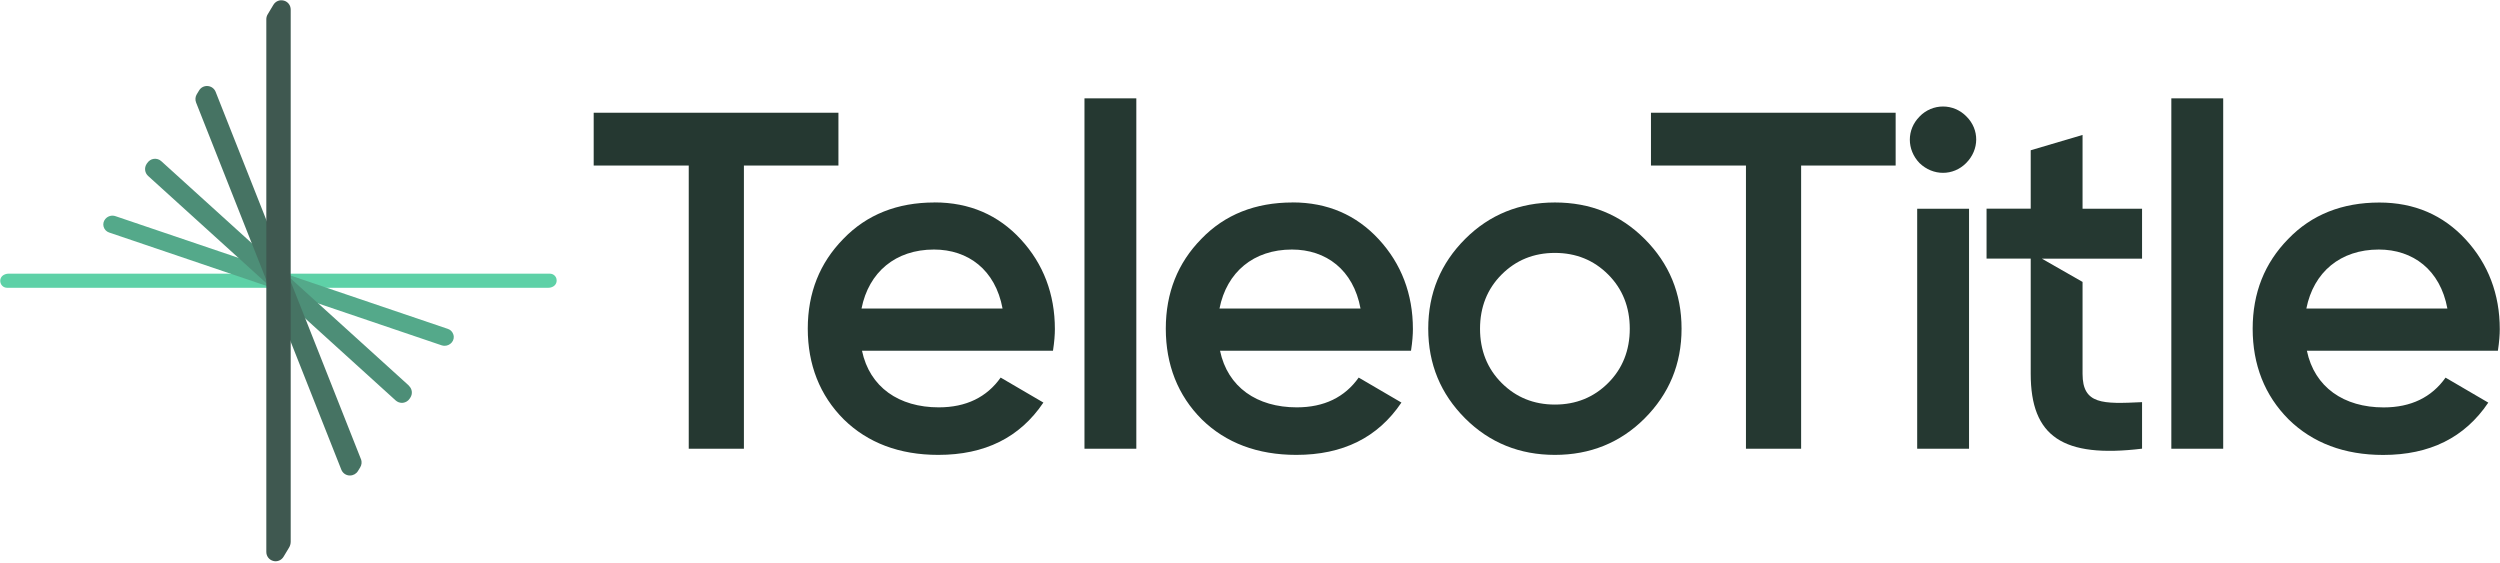
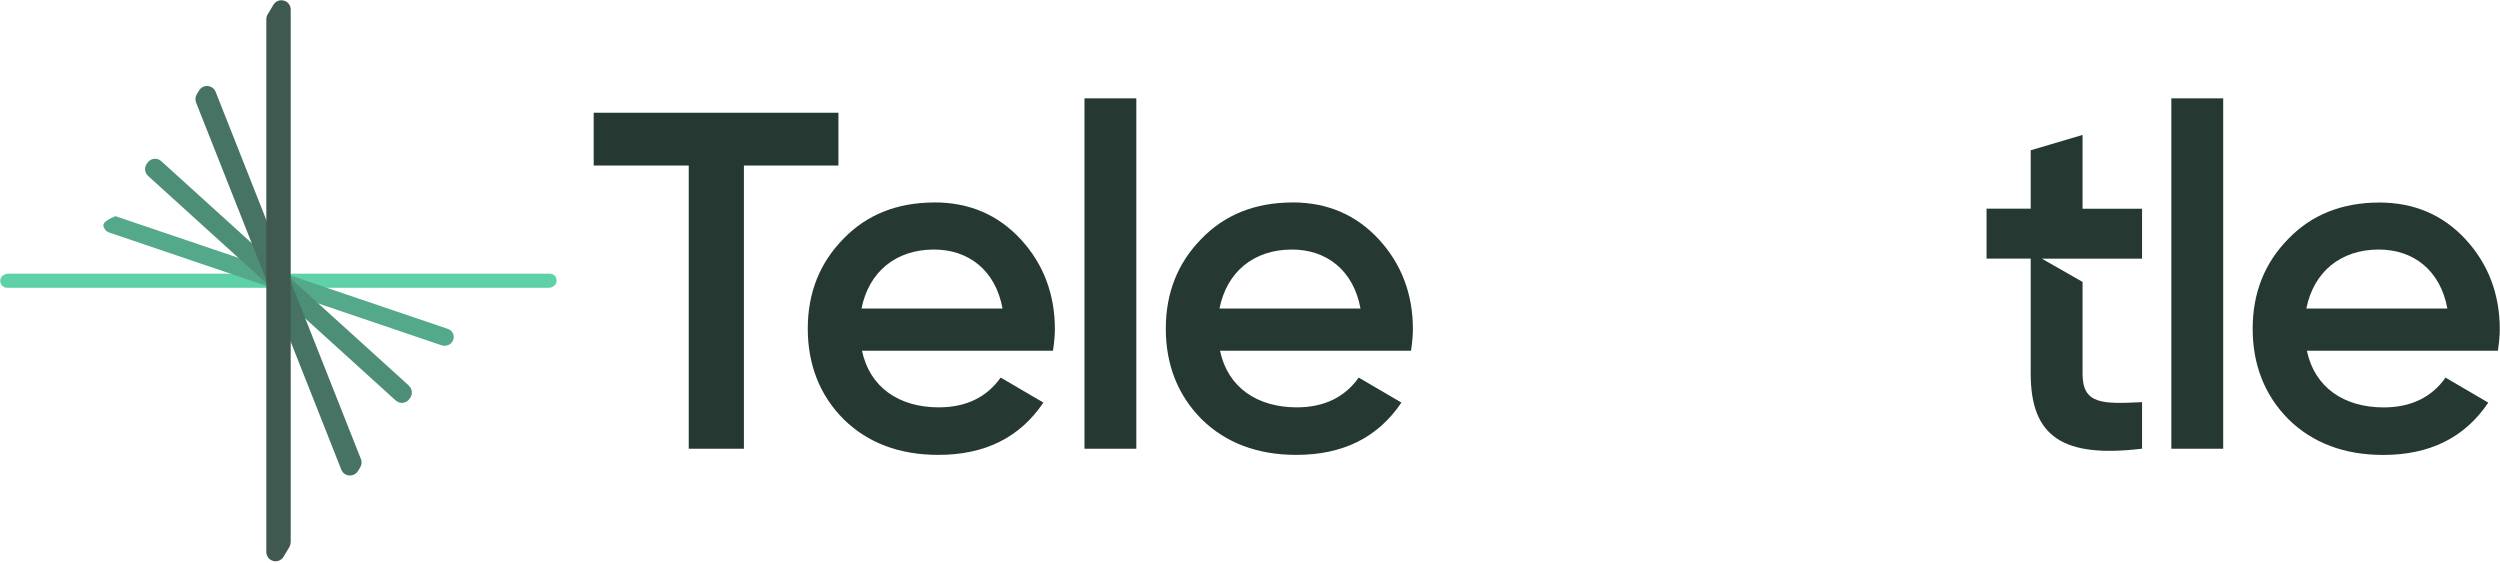
<svg xmlns="http://www.w3.org/2000/svg" width="1208" height="272" viewBox="0 0 1208 272" fill="none">
  <path d="M268.88 134.677C268.48 133.219 267.193 132.246 265.706 132.246H4.048C3.247 132.246 2.446 132.475 1.703 132.904C0.416 133.676 -0.156 135.164 0.244 136.622C0.645 138.081 1.932 139.054 3.419 139.054H265.048C265.849 139.054 266.65 138.825 267.365 138.396C268.652 137.624 269.252 136.136 268.852 134.677H268.88Z" fill="#5ED1A7" />
-   <path d="M219.088 161.736C218.717 160.42 217.744 159.362 216.457 158.933L55.785 104.444C54.012 103.843 52.095 104.386 50.866 105.845C50.008 106.875 49.693 108.277 50.065 109.564C50.437 110.851 51.409 111.909 52.696 112.338L213.397 166.856C213.883 167.028 214.37 167.085 214.856 167.085C216.143 167.085 217.401 166.513 218.288 165.483C219.174 164.454 219.489 163.052 219.117 161.708L219.088 161.736Z" fill="#54A98A" />
+   <path d="M219.088 161.736C218.717 160.42 217.744 159.362 216.457 158.933L55.785 104.444C50.008 106.875 49.693 108.277 50.065 109.564C50.437 110.851 51.409 111.909 52.696 112.338L213.397 166.856C213.883 167.028 214.37 167.085 214.856 167.085C216.143 167.085 217.401 166.513 218.288 165.483C219.174 164.454 219.489 163.052 219.117 161.708L219.088 161.736Z" fill="#54A98A" />
  <path d="M197.553 186.306L77.921 77.871C76.948 76.984 75.633 76.584 74.317 76.756C73.002 76.927 71.858 77.671 70.971 79.015L70.828 79.244C69.627 81.103 69.942 83.535 71.572 85.022L191.175 193.486C192.005 194.23 193.092 194.659 194.178 194.659C194.379 194.659 194.579 194.659 194.75 194.63C196.037 194.458 197.21 193.743 197.925 192.656L198.268 192.142C199.498 190.282 199.183 187.851 197.524 186.364L197.553 186.306Z" fill="#4D8E77" />
  <path d="M174.387 221.803L104.204 44.405C103.575 42.803 102.116 41.717 100.4 41.574C98.684 41.431 97.083 42.231 96.196 43.719L95.109 45.492C94.366 46.694 94.223 48.21 94.737 49.525L164.921 226.923C165.55 228.525 167.009 229.612 168.725 229.755C168.868 229.755 168.982 229.755 169.125 229.755C170.669 229.755 172.128 228.954 172.957 227.61L174.044 225.836C174.788 224.635 174.931 223.119 174.416 221.803H174.387Z" fill="#467363" />
  <path d="M137.151 0.299C135.149 -0.245 133.147 0.585 132.088 2.358C131.173 3.903 130.258 5.419 129.343 6.935C128.914 7.65 128.685 8.451 128.685 9.28V266.682C128.685 268.741 130.001 270.486 131.974 271.03C132.375 271.144 132.775 271.201 133.175 271.201C134.72 271.201 136.178 270.4 137.036 268.97C137.894 267.54 138.752 266.081 139.639 264.651C140.182 263.764 140.468 262.763 140.468 261.734V4.647C140.468 2.587 139.153 0.842 137.179 0.299H137.151Z" fill="#3F5850" />
  <path d="M405.129 54.474H286.87V79.988H332.8V216.826H359.455V79.988H405.129V54.474Z" fill="#253831" />
  <path d="M451.517 97.836C433.671 97.836 418.828 103.643 407.474 115.456C396.12 127.04 390.314 141.428 390.314 158.819C390.314 176.21 396.12 191.055 407.703 202.639C419.286 213.995 434.615 219.801 453.377 219.801C475.856 219.801 492.787 211.449 504.169 194.516L483.52 182.445C476.8 191.941 466.818 196.833 453.605 196.833C434.358 196.833 420.201 187.079 416.512 169.459H508.803C509.489 165.054 509.718 161.565 509.718 159.019C509.718 142.086 504.141 127.469 493.244 115.656C482.348 103.843 468.448 97.808 451.517 97.808V97.836ZM416.283 149.094C419.772 131.474 432.756 120.576 451.289 120.576C467.762 120.576 480.975 130.33 484.436 149.094H416.254H416.283Z" fill="#253831" />
  <path d="M549.071 47.523H524.018V216.826H549.071V47.523Z" fill="#253831" />
  <path d="M624.516 97.836C606.67 97.836 591.827 103.643 580.473 115.456C569.119 127.04 563.313 141.428 563.313 158.819C563.313 176.21 569.119 191.055 580.702 202.639C592.285 213.995 607.614 219.801 626.376 219.801C648.855 219.801 665.786 211.449 677.168 194.516L656.519 182.445C649.799 191.941 639.817 196.833 626.604 196.833C607.357 196.833 593.2 187.079 589.511 169.459H681.802C682.488 165.054 682.717 161.565 682.717 159.019C682.717 142.086 677.14 127.469 666.243 115.656C655.347 103.843 641.447 97.808 624.516 97.808V97.836ZM589.253 149.094C592.742 131.474 605.727 120.576 624.259 120.576C640.733 120.576 653.945 130.33 657.406 149.094H589.225H589.253Z" fill="#253831" />
-   <path d="M751.327 97.836C734.396 97.836 719.782 103.643 707.97 115.456C696.158 127.269 690.124 141.657 690.124 158.819C690.124 175.981 696.158 190.368 707.97 202.181C719.81 213.995 734.396 219.801 751.327 219.801C768.258 219.801 782.872 213.995 794.684 202.181C806.496 190.34 812.53 175.981 812.53 158.819C812.53 141.657 806.496 127.269 794.684 115.456C782.872 103.643 768.487 97.836 751.327 97.836ZM777.067 185.048C770.117 191.999 761.537 195.488 751.327 195.488C741.117 195.488 732.537 191.999 725.588 185.048C718.638 178.097 715.149 169.287 715.149 158.847C715.149 148.407 718.638 139.597 725.588 132.647C732.537 125.696 741.117 122.206 751.327 122.206C761.537 122.206 770.117 125.696 777.067 132.647C784.017 139.597 787.506 148.407 787.506 158.847C787.506 169.287 784.017 178.097 777.067 185.048Z" fill="#253831" />
-   <path d="M797.744 79.988H843.647V216.826H870.302V79.988H915.975V54.474H797.744V79.988Z" fill="#253831" />
-   <path d="M951.439 100.868H926.385V216.826H951.439V100.868Z" fill="#253831" />
-   <path d="M927.529 56.333C921.266 62.597 921.266 72.322 927.529 78.815C934.021 85.079 943.774 85.079 950.009 78.815C956.501 72.322 956.501 62.568 950.237 56.333C943.974 49.84 933.764 49.84 927.501 56.333H927.529Z" fill="#253831" />
  <path d="M1074.25 47.523H1049.19V216.826H1074.25V47.523Z" fill="#253831" />
  <path d="M1207.89 159.076C1207.89 142.143 1202.31 127.527 1191.42 115.713C1180.52 103.9 1166.62 97.865 1149.69 97.865C1131.84 97.865 1117 103.671 1105.65 115.485C1094.29 127.069 1088.49 141.456 1088.49 158.847C1088.49 176.238 1094.29 191.083 1105.88 202.668C1117.46 214.023 1132.79 219.83 1151.55 219.83C1174.03 219.83 1190.96 211.477 1202.34 194.544L1181.69 182.474C1174.97 191.97 1164.99 196.861 1151.78 196.861C1132.53 196.861 1118.37 187.107 1114.69 169.488H1206.98C1207.66 165.083 1207.89 161.593 1207.89 159.047V159.076ZM1114.43 149.094C1117.92 131.474 1130.9 120.576 1149.43 120.576C1165.91 120.576 1179.12 130.33 1182.58 149.094H1114.4H1114.43Z" fill="#253831" />
  <path d="M1006.29 65.2L981.239 72.608V100.84H959.904V124.952H981.239V180.614C981.239 210.991 996.769 221.431 1035.04 216.798V194.315C1016.02 195.231 1006.29 195.488 1006.29 180.643V136.222L986.616 124.981H1035.04V100.868H1006.29V65.2Z" fill="#253831" />
</svg>